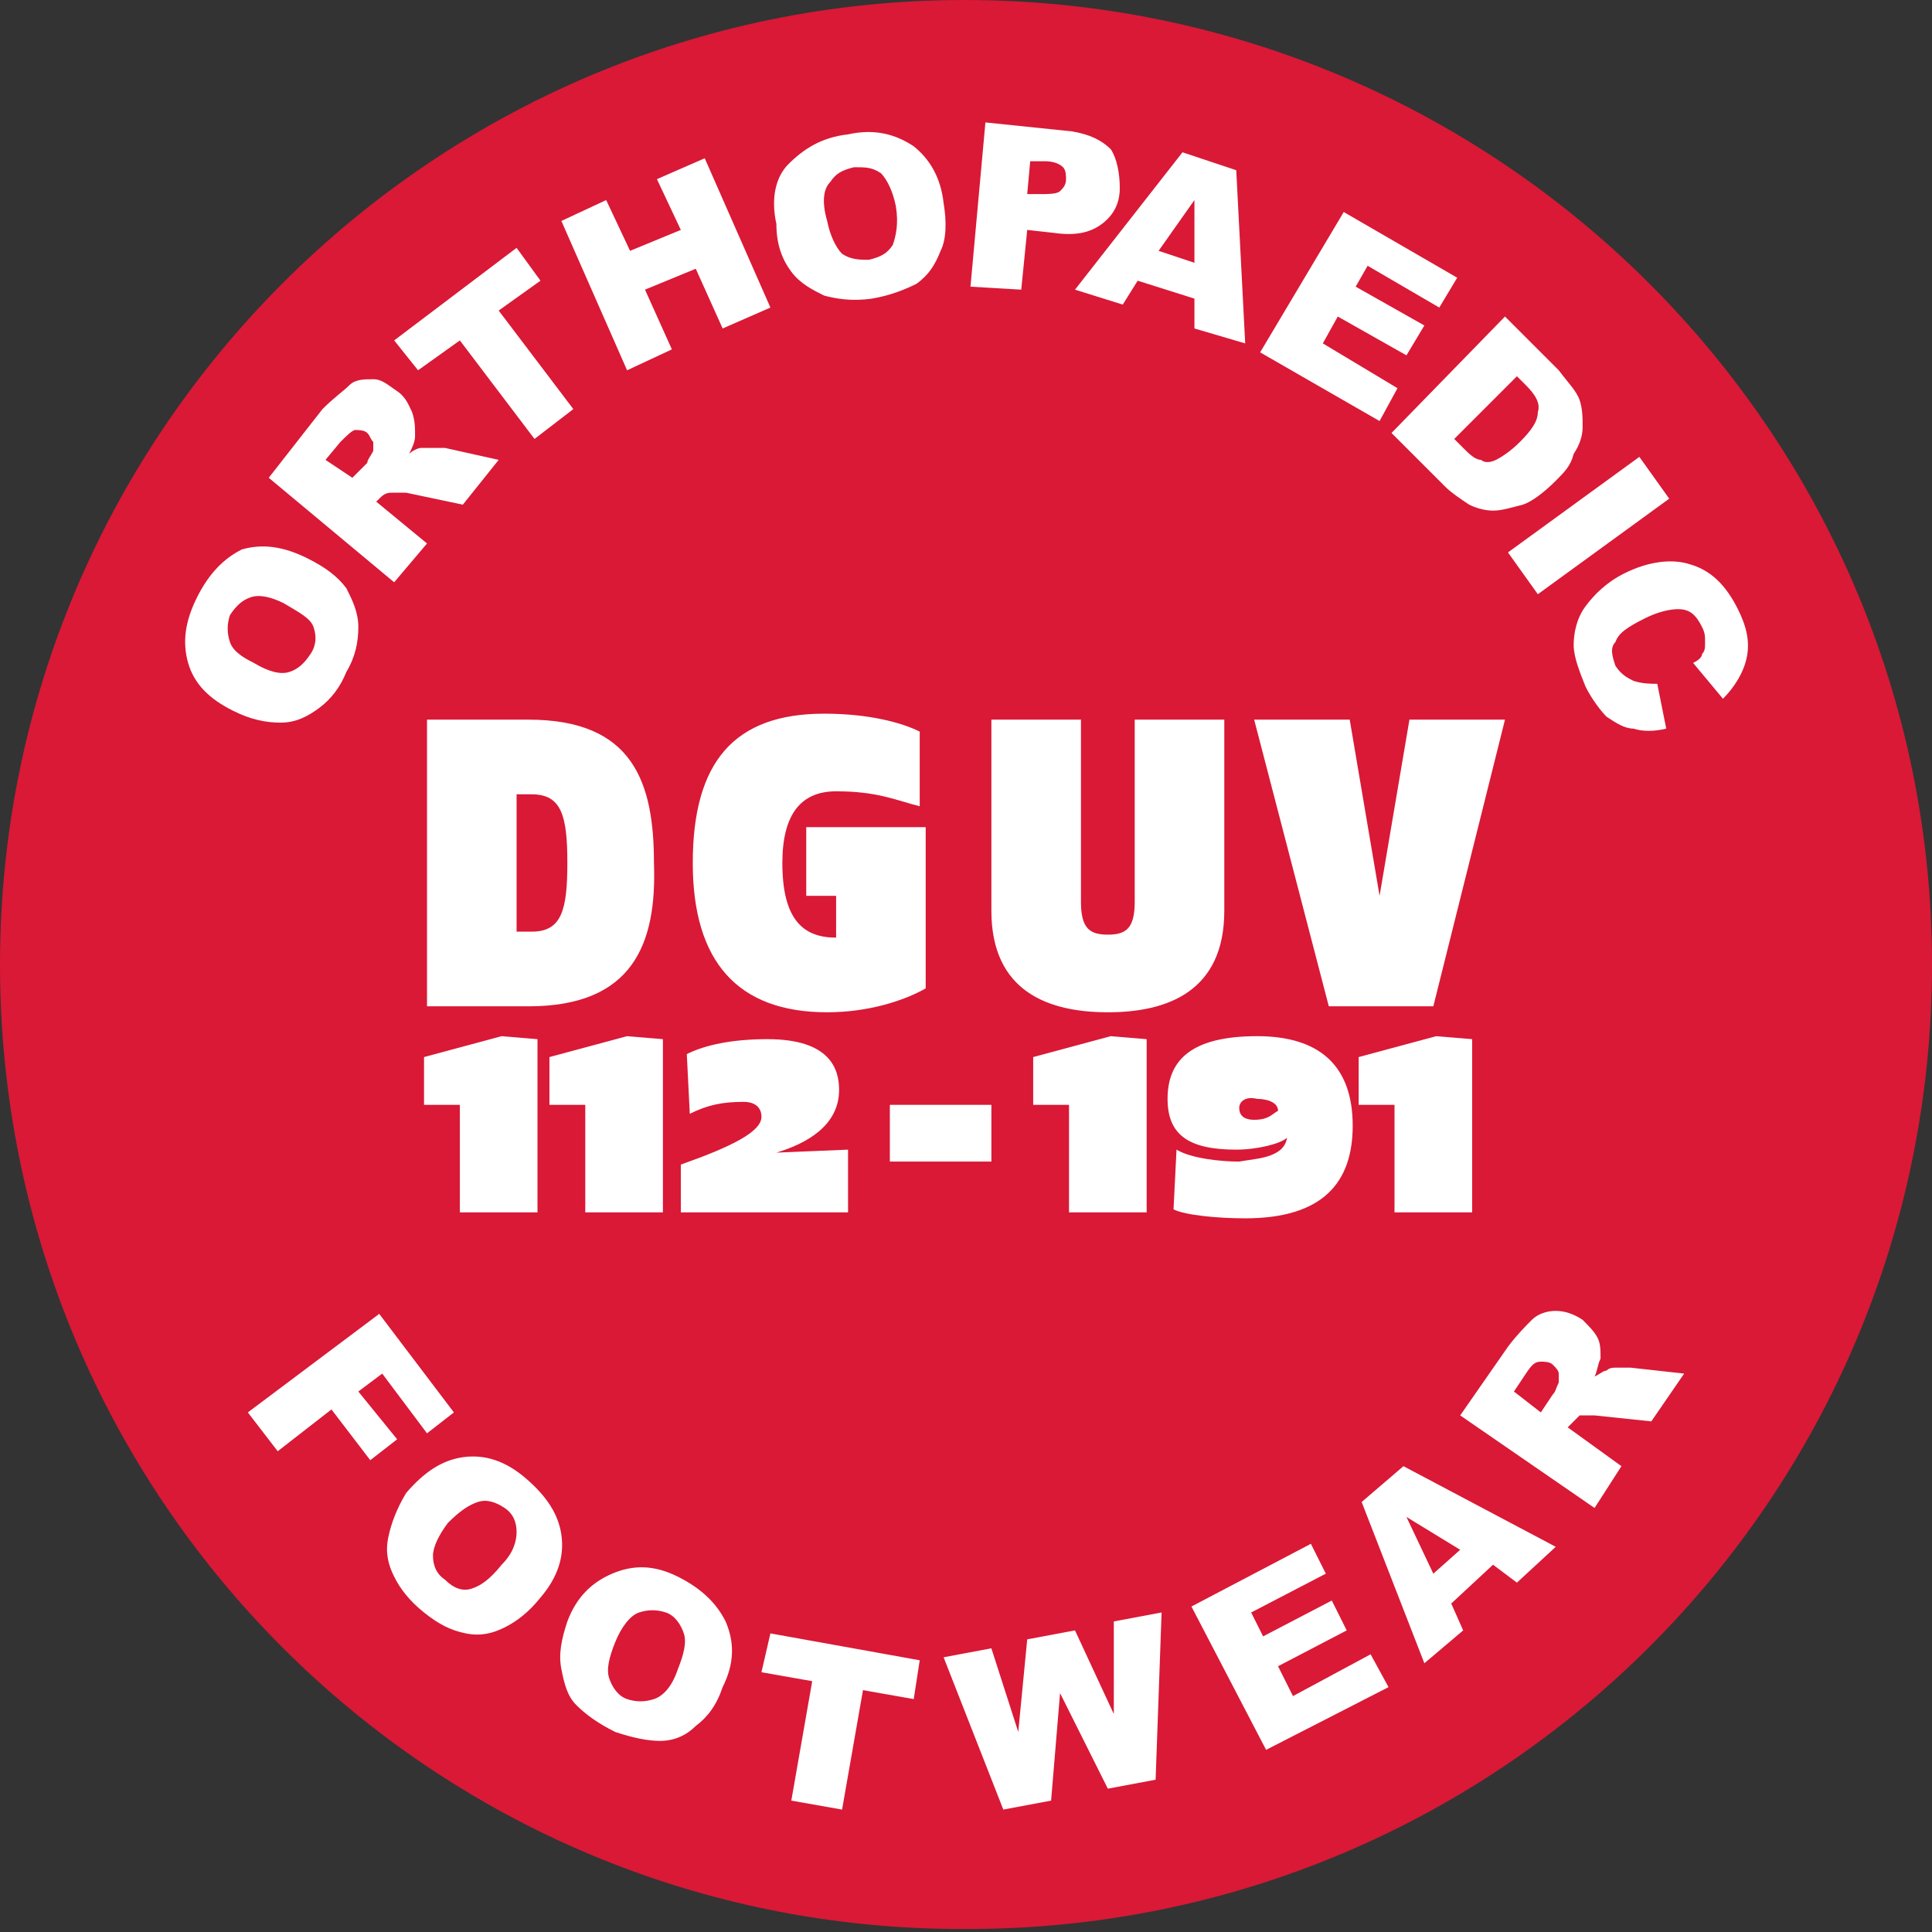
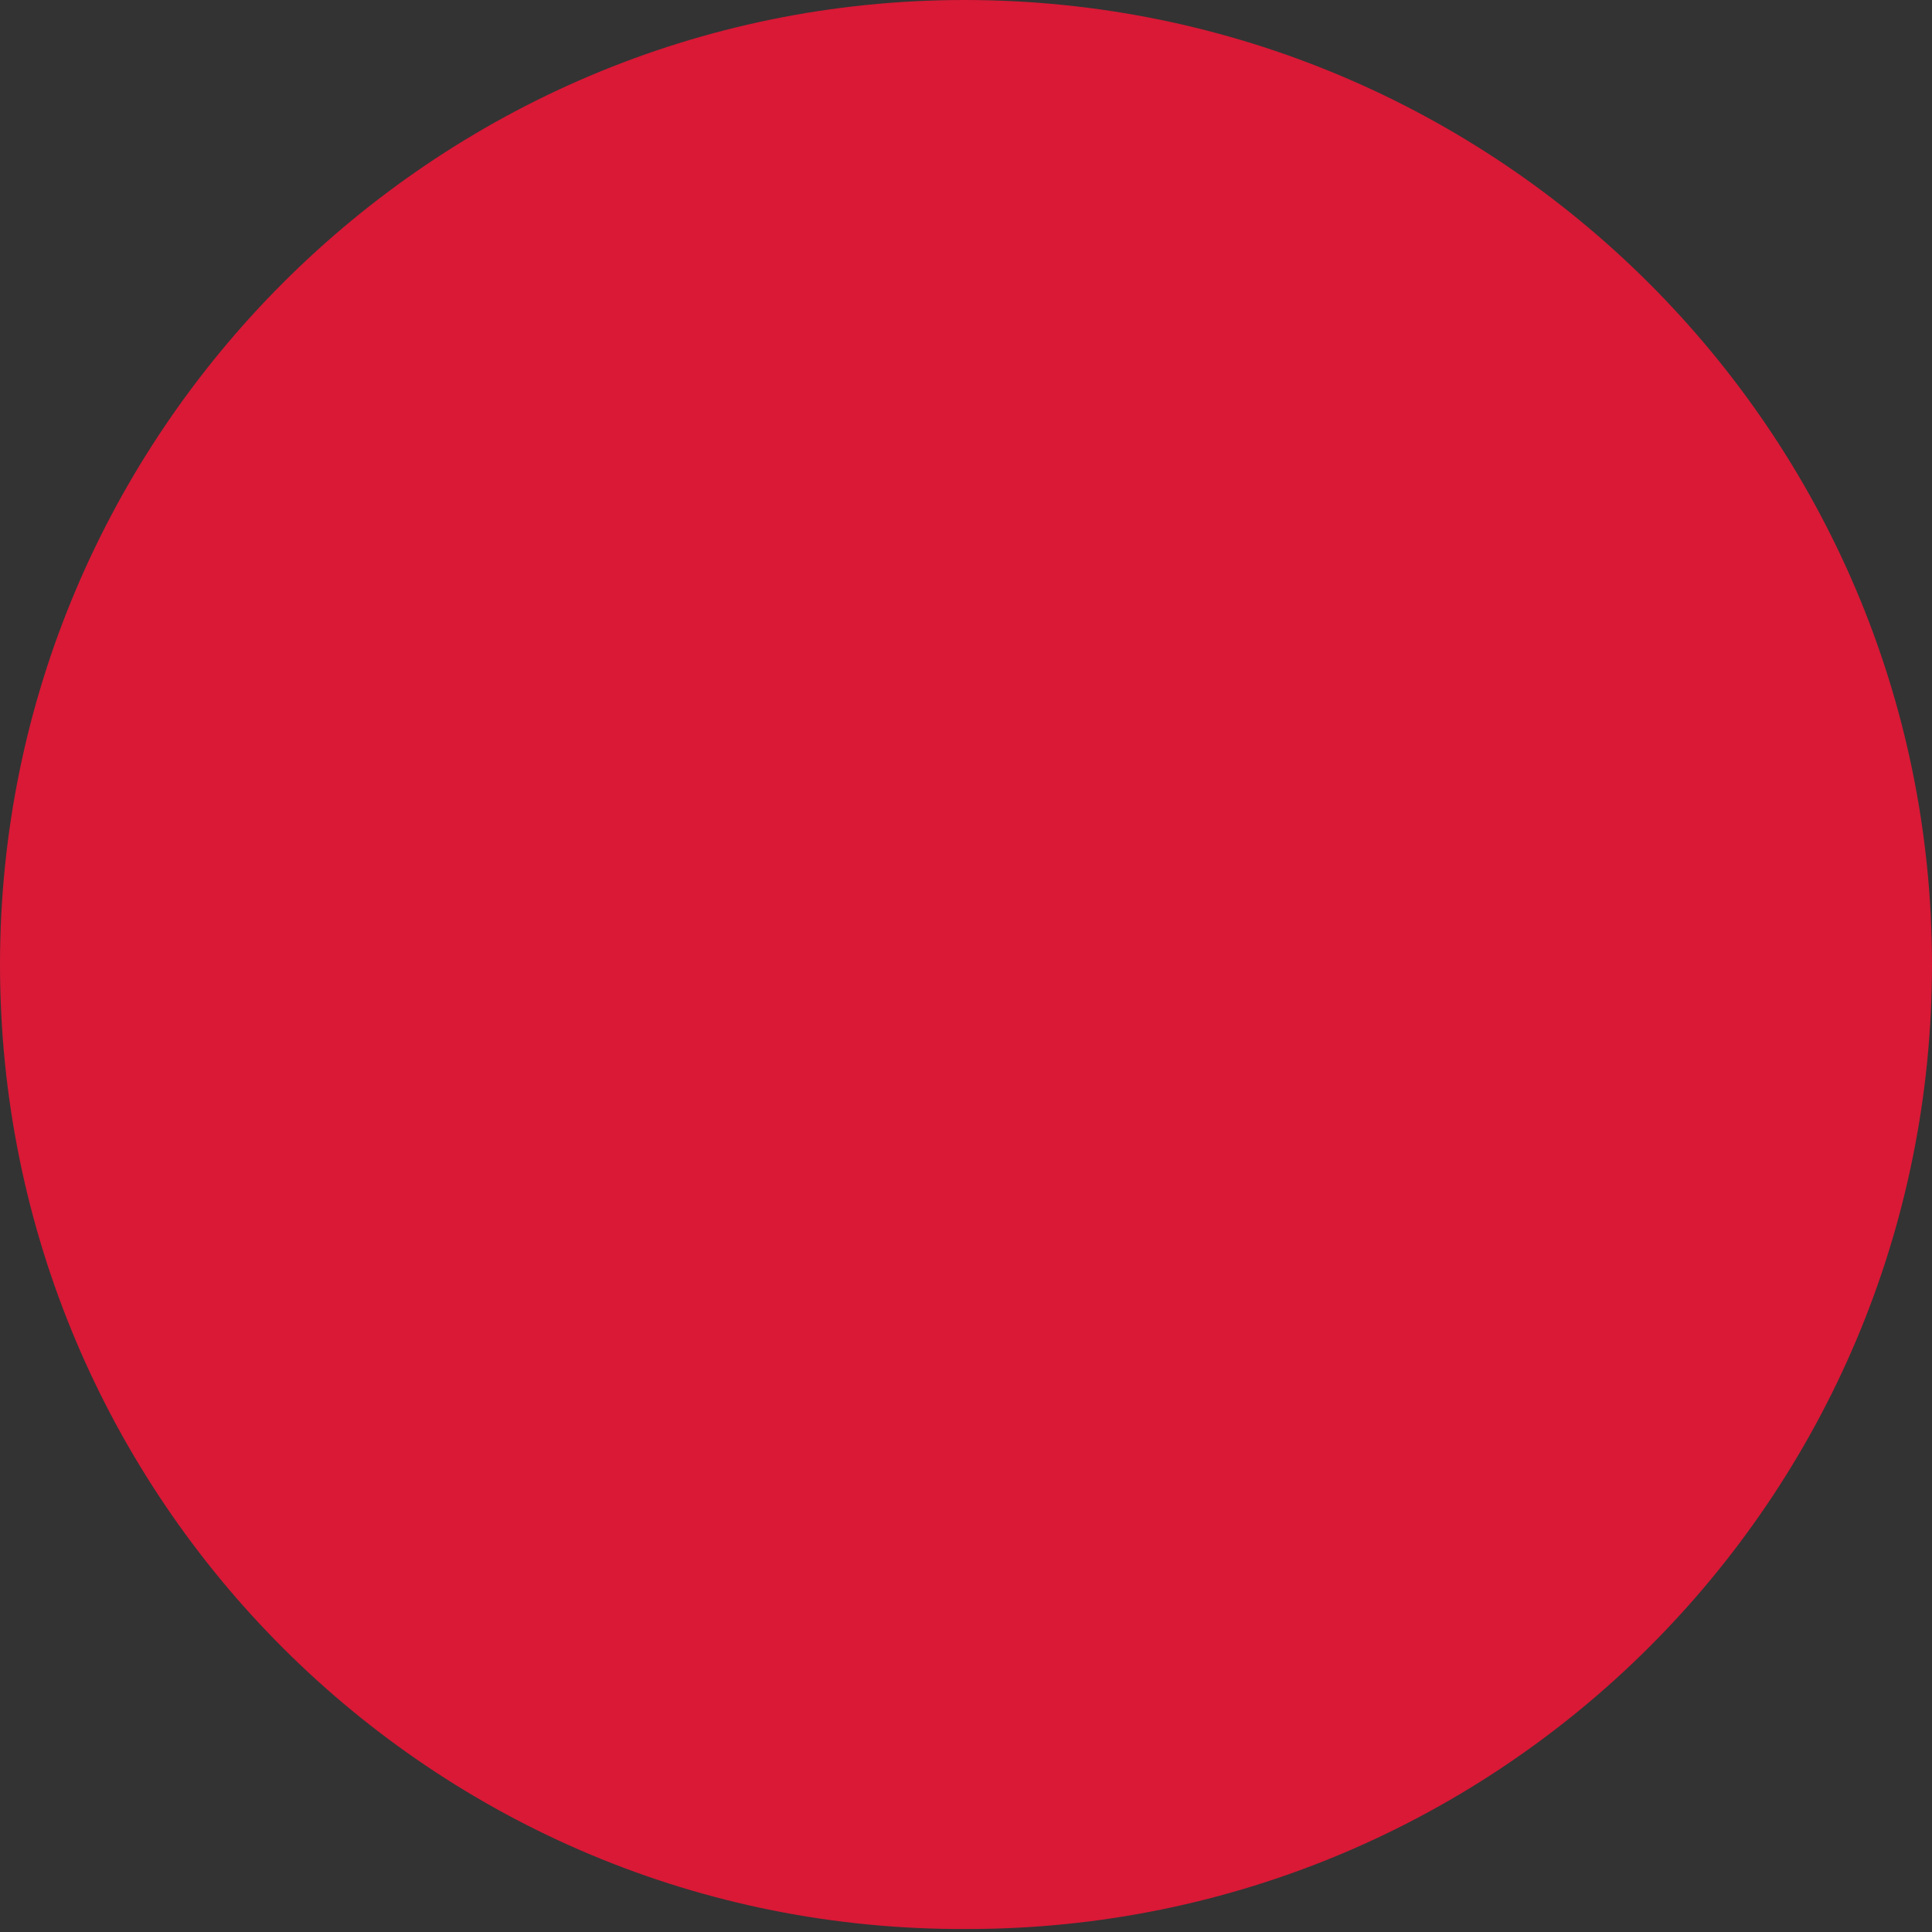
<svg xmlns="http://www.w3.org/2000/svg" viewBox="0 0 64.7 64.7" style="enable-background:new 0 0 64.7 64.7" xml:space="preserve">
  <rect x="0" y="0" width="64.7" height="64.7" fill="#333333" stroke="none" />
  <path d="M64.7 32.3c0 17.9-14.5 32.3-32.3 32.3C14.5 64.7 0 50.2 0 32.3 0 14.5 14.5 0 32.3 0c17.9 0 32.4 14.5 32.4 32.3z" style="fill:#d91936" />
-   <path d="m8.3 47.3 1 1.3 1.8-1.4 1.3 1.7.9-.7-1.3-1.6.8-.6 1.5 2 .9-.7-2.5-3.3-4.4 3.3zm4.7 4.2c-.1.5 0 .9.2 1.3s.5.8 1 1.2.9.6 1.4.7c.5.1.9 0 1.3-.2s.8-.5 1.2-1c.6-.7.8-1.4.7-2.1-.1-.7-.5-1.3-1.2-1.9-.7-.6-1.4-.8-2.1-.7-.7.1-1.3.5-1.9 1.2-.3.5-.5 1-.6 1.5zm3-1.2c.3-.1.6 0 .9.2s.4.5.4.8-.1.7-.5 1.1c-.4.5-.7.7-1 .8-.3.1-.6 0-.9-.3-.3-.2-.4-.5-.4-.8s.2-.7.5-1.1c.4-.4.7-.6 1-.7zm2.8 5.6c.1.5.2.9.5 1.2s.7.6 1.3.9c.6.2 1.1.3 1.5.3.5 0 .9-.2 1.2-.5.4-.3.7-.7.9-1.3.4-.8.4-1.5.1-2.2-.3-.6-.8-1.1-1.6-1.5-.8-.4-1.5-.4-2.2-.1-.7.3-1.2.8-1.5 1.6-.2.6-.3 1.1-.2 1.6zm2.6-1.9c.3-.1.6-.1.9 0s.5.4.6.7 0 .7-.2 1.2c-.2.6-.5.9-.8 1s-.6.1-.9 0-.5-.4-.6-.7 0-.7.2-1.2.5-.9.8-1zm4.1 2 1.7.3-.7 4 1.7.3.7-4 1.7.3.2-1.3-5-.9-.3 1.3zm8.1 4.6 1.6-.3.3-3.6 1.6 3.2 1.6-.3.2-5.6-1.6.3v3.1L36 54.6l-1.6.3-.3 3.1-.9-2.8-1.6.3 2 5.1zm8.8-2 4.1-2.1-.6-1.1-2.6 1.4-.5-1 2.3-1.2-.5-1-2.3 1.2-.4-.8 2.5-1.3-.5-1-4 2.1 2.5 4.8zm8.4-5.6 1.3-1.2-5.1-2.7-1.4 1.2 2.1 5.4 1.3-1.1-.4-.9 1.4-1.3.8.6zm-2.8-.3-.9-1.9 1.8 1.1-.9.8zm6.3-3.6-1.8-1.3.1-.1.3-.3h.5l1.9.2 1.1-1.6-1.8-.2h-.4c-.2 0-.3 0-.4.1-.1 0-.2.1-.4.2.1-.2.1-.4.2-.6 0-.3 0-.5-.1-.7s-.3-.4-.5-.6c-.3-.2-.6-.3-.9-.3-.3 0-.6.1-.8.3s-.5.5-.8.9l-1.6 2.3 4.5 3.1.9-1.4zm-3.6-2.5.4-.6c.2-.3.3-.4.5-.4.1 0 .3 0 .4.1.1.1.2.2.2.3v.3c-.1.2-.1.3-.2.4l-.4.6-.9-.7zM9.4 24.2c.5 0 .9-.2 1.3-.5s.7-.7.9-1.2c.3-.5.4-1 .4-1.5s-.2-.9-.4-1.3c-.3-.4-.7-.7-1.3-1-.8-.4-1.5-.5-2.2-.3-.6.3-1.1.8-1.5 1.6s-.5 1.5-.3 2.2.7 1.2 1.5 1.6c.6.3 1.1.4 1.6.4zm-1.7-2.7c-.1-.3-.1-.6 0-.9.2-.3.4-.5.7-.6s.7 0 1.1.2c.5.3.9.5 1 .8s.1.6-.1.9c-.2.3-.4.5-.7.6s-.7 0-1.2-.3c-.4-.2-.7-.4-.8-.7zm6.6-3.3-1.7-1.4.1-.1c.1-.1.2-.2.4-.2h.5l1.9.4 1.2-1.5-1.8-.4h-.8c-.1 0-.3.1-.4.2.1-.2.2-.4.2-.6 0-.3 0-.5-.1-.8-.1-.2-.2-.5-.5-.7s-.5-.4-.8-.4-.6 0-.8.2-.5.4-.9.8L9 16l4.2 3.5 1.1-1.3zm-3.4-2.8.5-.6c.2-.2.4-.4.5-.4s.3 0 .4.1c.1.1.1.2.2.3v.3c-.1.2-.2.3-.2.4l-.5.5-.9-.6zm3.1-3 1.4-1 2.5 3.3 1.3-1-2.5-3.3 1.4-1-.8-1.1-4.1 3.1.8 1zm7 0 1.5-.7-.9-2 1.7-.7.9 2 1.6-.7-2.2-5L22 6l.8 1.7-1.7.7-.8-1.7-1.5.7 2.2 5zm5.5-3.3c.3.4.7.6 1.1.8.4.1.9.2 1.6.1.6-.1 1.1-.3 1.5-.5.4-.3.6-.6.8-1.1.2-.4.2-1 .1-1.6-.1-.9-.5-1.5-1-1.9-.6-.4-1.3-.6-2.2-.4-.9.1-1.5.5-2 1-.4.4-.6 1.1-.4 2 0 .7.2 1.2.5 1.6zm1.3-3c.2-.3.4-.4.8-.5.4 0 .6 0 .9.2.2.2.4.6.5 1.1.1.6 0 1-.1 1.3-.2.3-.4.4-.8.5-.3 0-.6 0-.9-.2-.2-.2-.4-.6-.5-1.1-.2-.7-.1-1.1.1-1.3zm4.7 3.5 1.7.1.2-2 .9.1c.7.1 1.2 0 1.6-.3.4-.3.6-.7.6-1.2s-.1-1-.3-1.3c-.3-.3-.7-.5-1.3-.6L33 4.1l-.5 5.5zm2-4.2h.5c.3 0 .5.1.6.2s.1.3.1.4c0 .2-.1.3-.2.4-.1.1-.4.1-.7.1h-.4l.1-1.1zM40 11l1.7.5-.3-5.8-1.8-.6L36 9.7l1.6.5.5-.8 1.9.6v1zm-1.2-2.6L40 6.7v2.1l-1.2-.4zm3.4 3.4 4 2.3.6-1.1-2.5-1.5.5-.9 2.3 1.3.6-1-2.3-1.3.4-.7 2.4 1.4.6-1L45 7.1l-2.8 4.7zm4.4 2.7 1.8 1.8c.2.2.5.4.8.6.2.1.5.2.8.2s.6-.1 1-.2c.3-.1.7-.4 1.1-.8.3-.3.5-.5.6-.9.2-.3.3-.6.3-.9 0-.3 0-.6-.1-.9-.1-.3-.4-.6-.7-1l-1.8-1.8-3.8 3.9zm4.5-1.6c.3.3.5.6.4.9 0 .3-.2.6-.6 1-.3.3-.6.5-.8.6s-.4.1-.5 0c-.2 0-.4-.2-.6-.4l-.3-.3 2.1-2.1.3.3zm-.6 5.6 1 1.4 4.4-3.2-1-1.4-4.4 3.2zm4.2 4.3c-.2-.1-.4-.2-.6-.5-.1-.3-.2-.6 0-.8.1-.3.4-.5 1-.8.4-.2.8-.3 1.1-.3.4 0 .6.2.8.6.1.2.1.3.1.5s0 .3-.1.4c0 .1-.1.2-.3.3l1 1.2c.4-.4.7-.9.8-1.4s0-1-.3-1.6c-.4-.8-.9-1.3-1.6-1.5-.6-.2-1.4-.1-2.2.3-.6.3-1 .7-1.3 1.1s-.4.9-.4 1.3.2.9.4 1.4c.2.4.5.8.7 1 .3.2.6.4.9.4.3.1.7.1 1.1 0l-.3-1.5c-.2 0-.5 0-.8-.1zM17.7 33.7h-3.4v-9.6h3.4c3.5 0 4.2 2.1 4.2 4.8.1 2.7-.7 4.8-4.2 4.8zm-.4-7.1v4.6h.5c1 0 1.2-.7 1.2-2.3 0-1.6-.2-2.3-1.2-2.3h-.5zM23.2 28.9c0-3.4 1.4-5 4.4-5 1.5 0 2.6.3 3.2.6V27c-.8-.2-1.4-.5-2.8-.5-1.2 0-1.8.8-1.8 2.4 0 1.9.7 2.5 1.8 2.5V30h-1v-2.3h4v5.4c-.7.4-1.9.8-3.3.8-3 0-4.5-1.7-4.5-5zM38 30.2v-6.1h3v6.4c0 2.7-1.9 3.4-3.9 3.4s-3.9-.7-3.9-3.4v-6.4h3v6.1c0 .9.3 1.1.9 1.1.6 0 .9-.2.9-1.1zM47.2 24.1h3.2L48 33.7h-3.5L42 24.1h3.2l1 5.9 1-5.9zM18 34.8v5.8h-2.6V37h-1.2v-1.6l2.6-.7 1.2.1zM22.2 34.8v5.8h-2.6V37h-1.2v-1.6l2.6-.7 1.2.1zM22.8 40.6V39c1.7-.6 2.7-1.1 2.7-1.6 0-.3-.2-.5-.6-.5-.7 0-1.2.1-1.8.4l-.1-2c.6-.3 1.5-.5 2.7-.5 2.1 0 2.4 1 2.4 1.7 0 1.2-1.1 1.8-2.1 2.1l2.4-.1v2.1h-5.6zM33.2 38.9h-3.4V37h3.4v1.9zM38.4 34.8v5.8h-2.6V37h-1.2v-1.6l2.6-.7 1.2.1zM43.1 38.1c-.2.2-1 .4-1.7.4-1.6 0-2.3-.5-2.3-1.7 0-1.3.8-2.1 3-2.1 2.1 0 3.2 1 3.2 3 0 1.9-1 3.1-3.6 3.1-.9 0-2-.1-2.4-.3l.1-2c.5.3 1.5.4 2.1.4.5-.1 1.5-.1 1.6-.8zm-1.6-1c0 .2.1.4.5.4.5 0 .6-.2.8-.3 0-.3-.4-.4-.7-.4-.4-.1-.6.1-.6.3zM49.3 34.8v5.8h-2.6V37h-1.2v-1.6l2.6-.7 1.2.1z" style="fill:#fff" />
</svg>